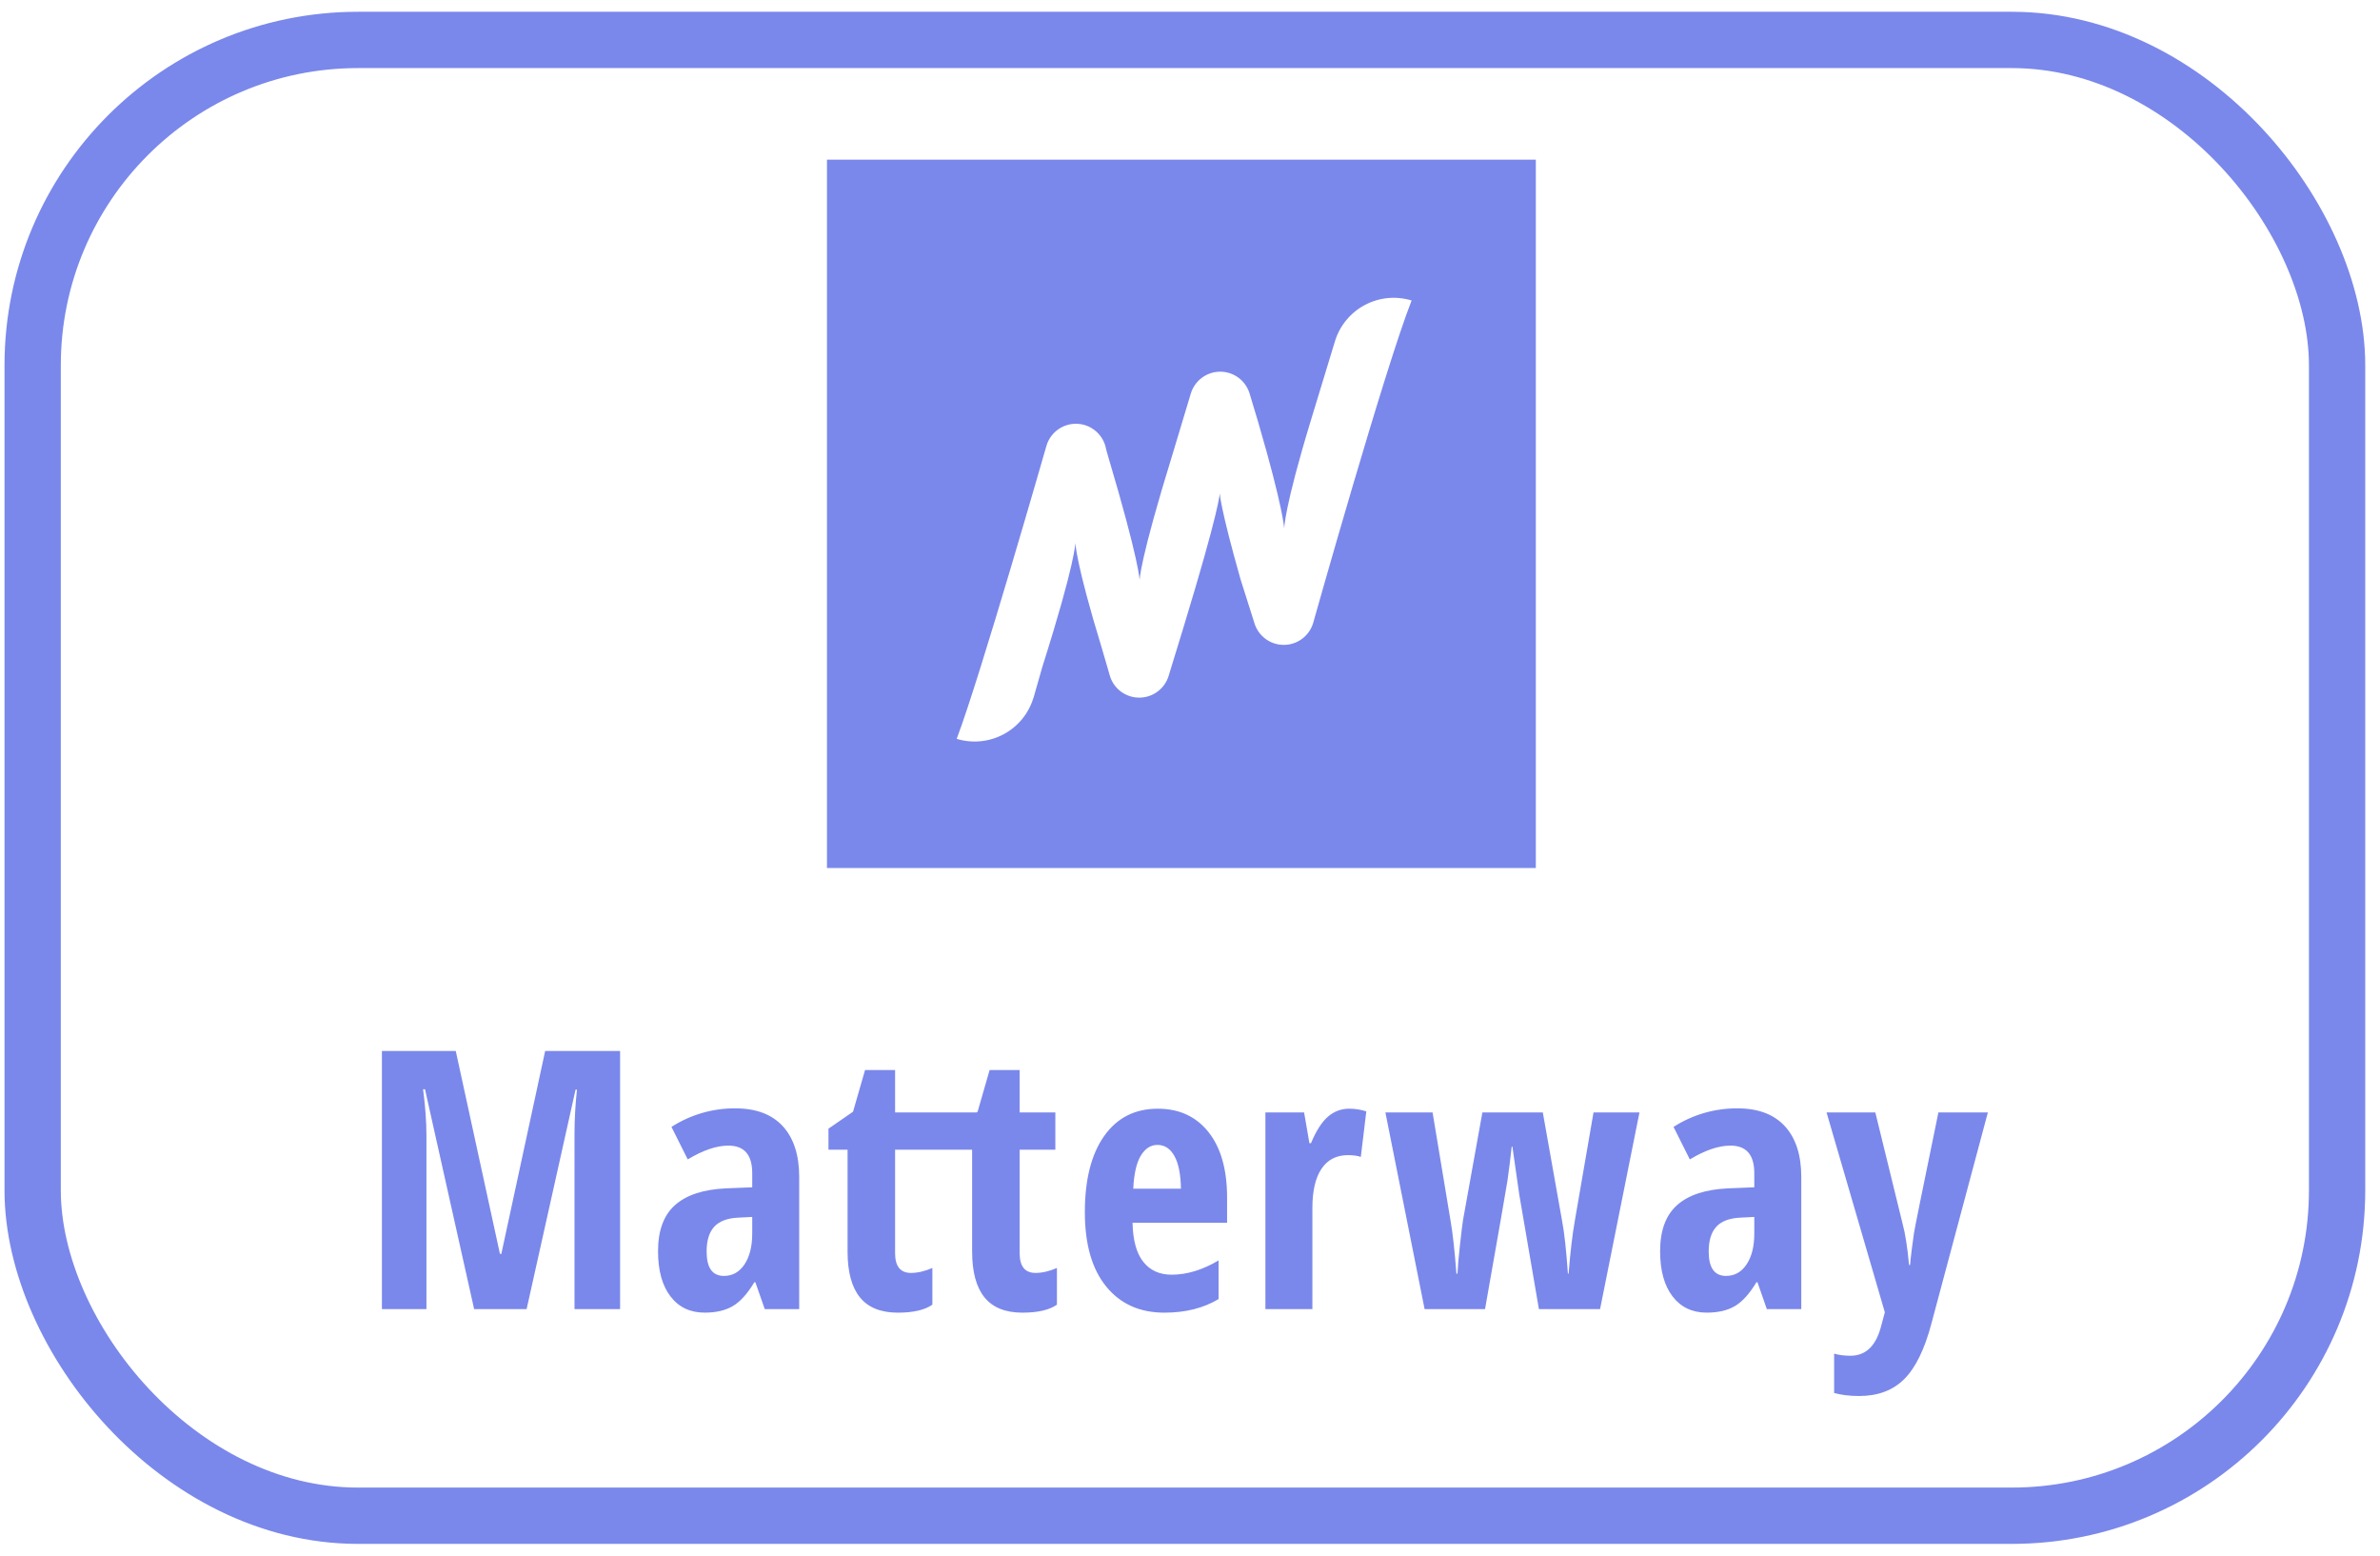
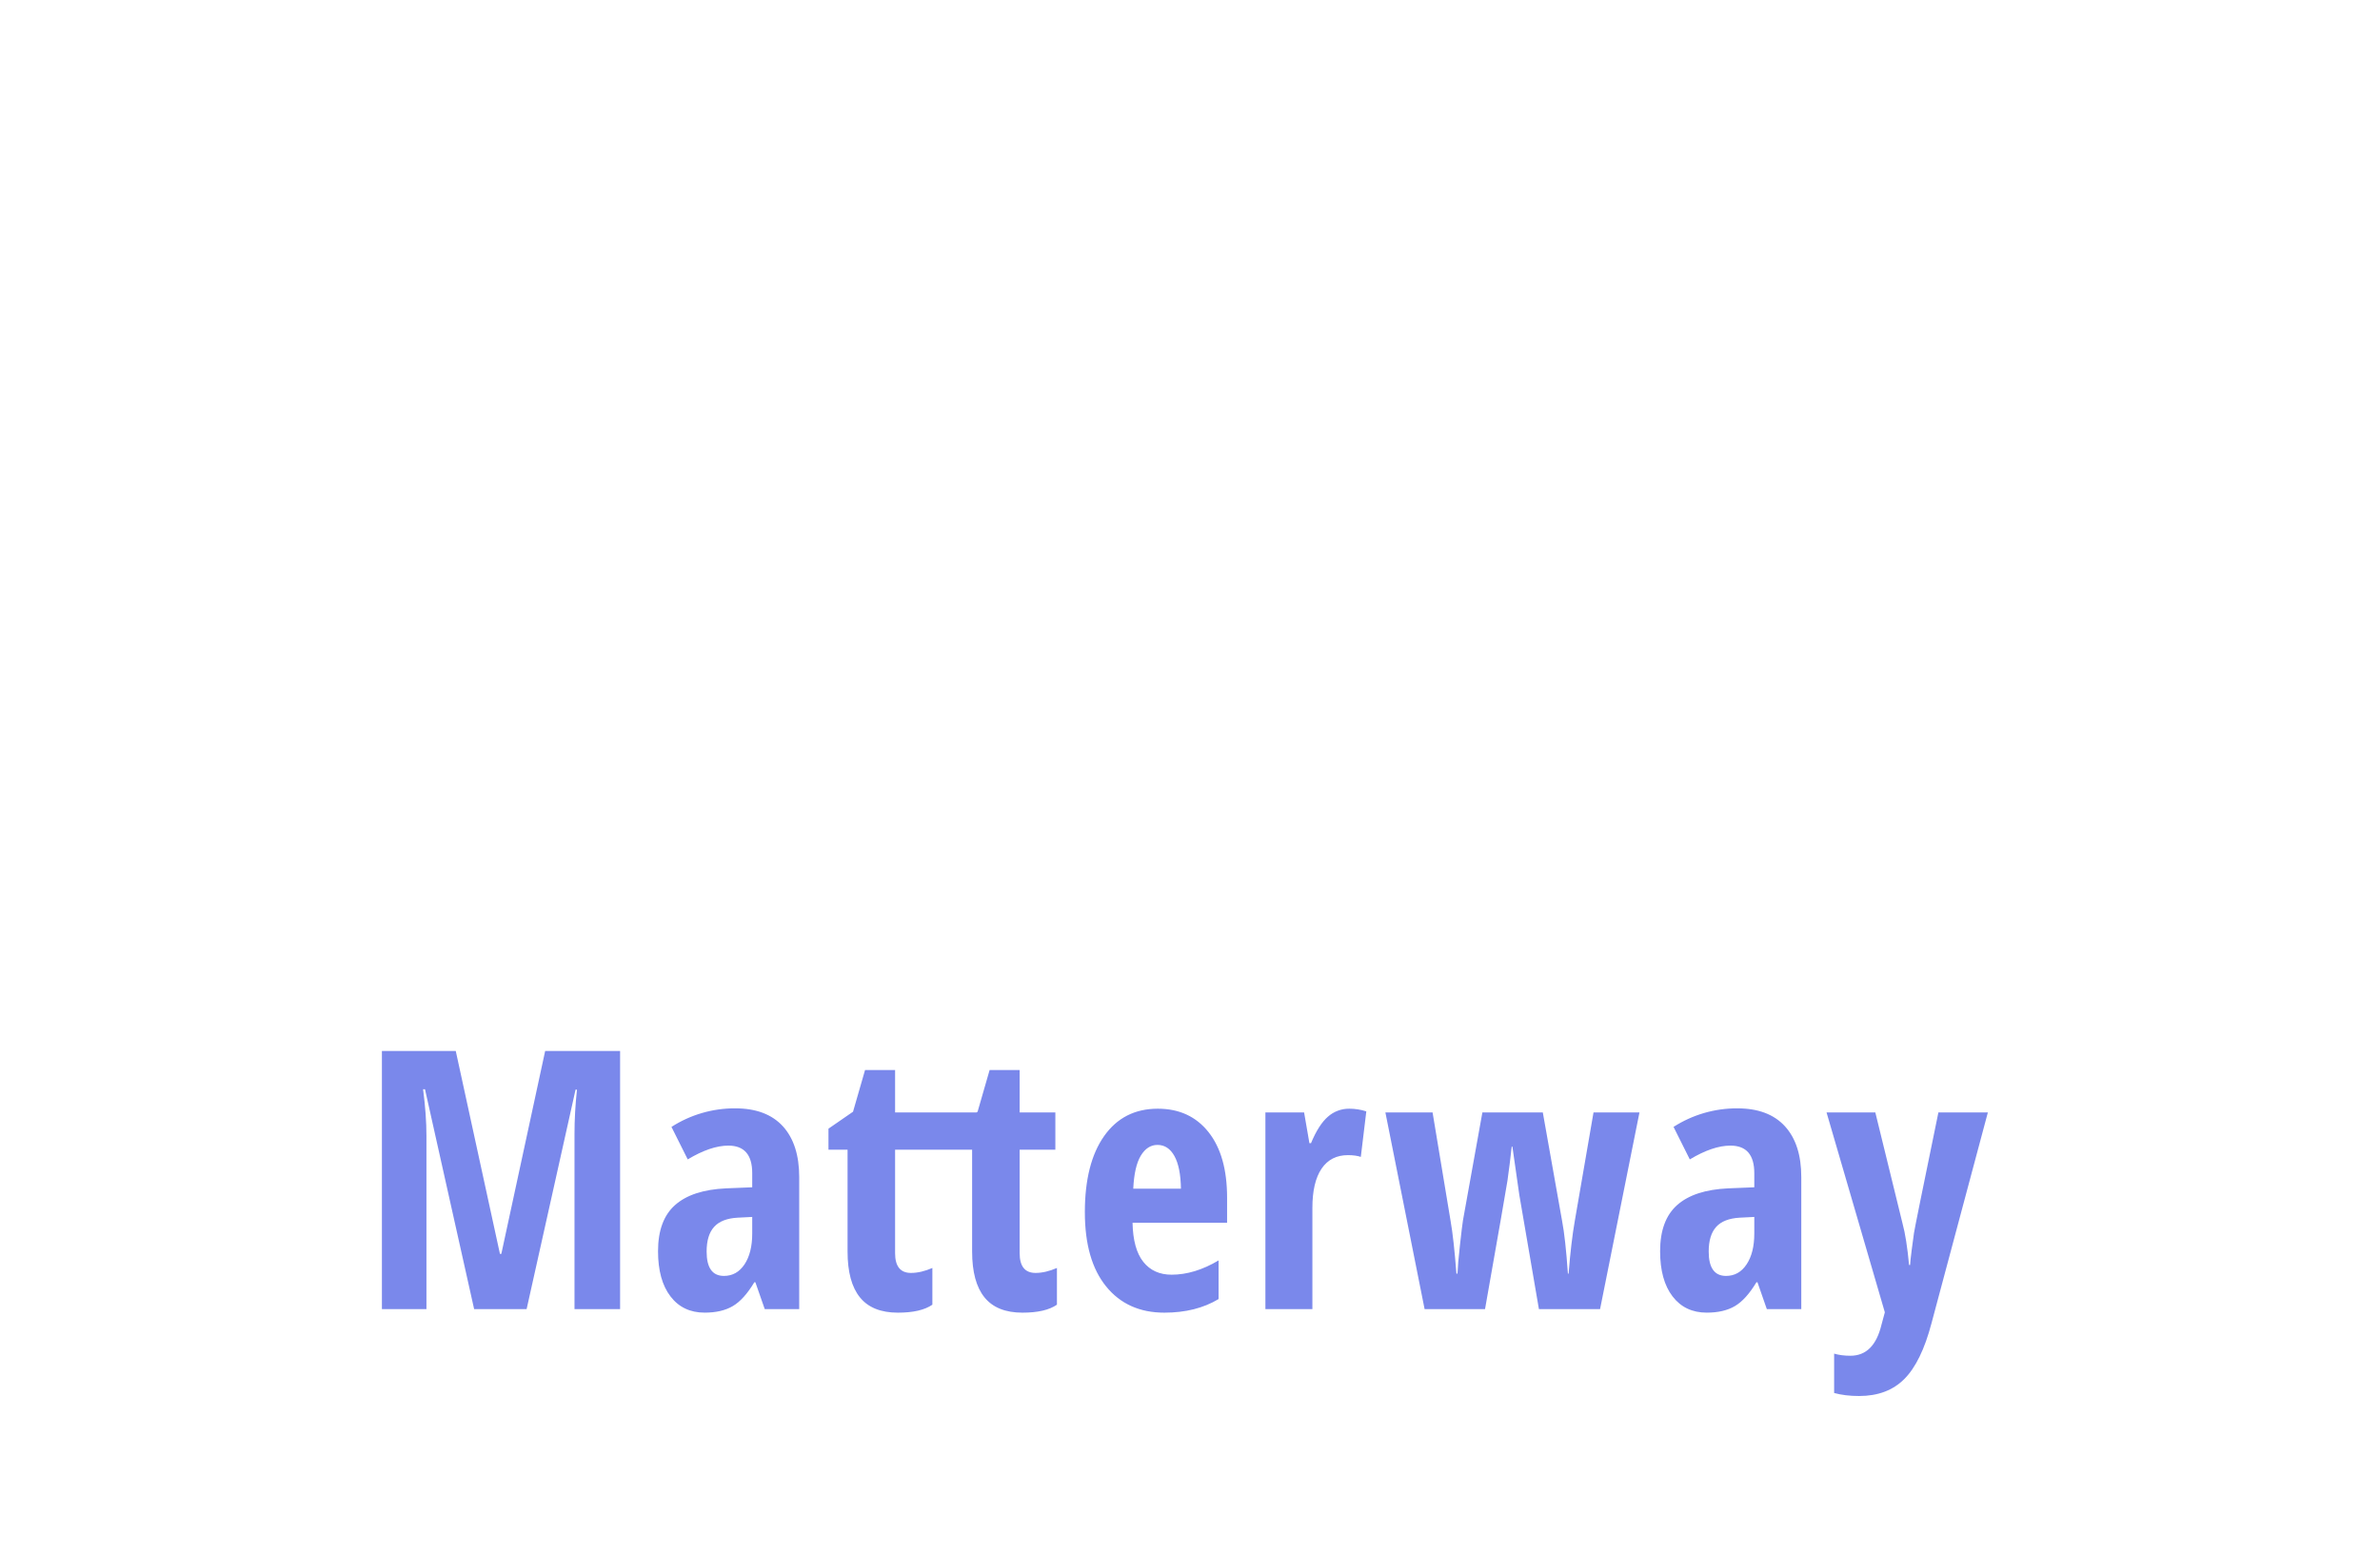
<svg xmlns="http://www.w3.org/2000/svg" width="101" height="66" viewBox="0 0 101 66" fill="none">
-   <path fill-rule="evenodd" clip-rule="evenodd" d="M65.176 36.827H35.094V6.773H65.176V36.827ZM55.636 17.813L56.652 14.476C56.752 14.149 56.915 13.845 57.133 13.582C57.351 13.318 57.618 13.1 57.92 12.939C58.222 12.779 58.553 12.679 58.893 12.646C59.234 12.614 59.578 12.648 59.905 12.748C58.775 15.603 55.719 26.457 55.719 26.457H55.718C55.633 26.722 55.465 26.952 55.239 27.115C55.014 27.277 54.742 27.363 54.463 27.359C54.185 27.356 53.915 27.264 53.694 27.096C53.472 26.928 53.309 26.694 53.231 26.427L52.646 24.58C51.778 21.521 51.763 20.929 51.763 20.929C51.763 20.929 51.765 21.562 50.227 26.605L49.592 28.678C49.511 28.941 49.349 29.172 49.128 29.337C48.907 29.503 48.64 29.593 48.364 29.597C48.088 29.601 47.818 29.517 47.593 29.358C47.368 29.198 47.2 28.972 47.112 28.711L46.771 27.541C45.631 23.818 45.636 23.019 45.636 23.019C45.636 23.019 45.653 23.818 44.232 28.298L43.856 29.617L43.852 29.616L43.852 29.617C43.752 29.944 43.589 30.248 43.371 30.512C43.153 30.776 42.886 30.994 42.584 31.154C42.282 31.315 41.951 31.414 41.611 31.447C41.27 31.48 40.926 31.445 40.599 31.346C41.597 28.722 44.411 18.902 44.411 18.902C44.496 18.622 44.674 18.378 44.914 18.211C45.155 18.044 45.445 17.963 45.737 17.981C46.03 17.999 46.308 18.115 46.526 18.311C46.744 18.506 46.89 18.769 46.94 19.058L47.029 19.374C48.351 23.818 48.362 24.614 48.362 24.614C48.362 24.614 48.351 23.818 49.777 19.212L50.536 16.691C50.618 16.424 50.783 16.19 51.008 16.024C51.233 15.858 51.505 15.768 51.784 15.769C52.064 15.769 52.336 15.86 52.56 16.027C52.784 16.194 52.949 16.428 53.029 16.696L53.394 17.911C54.475 21.608 54.497 22.429 54.497 22.429C54.497 22.429 54.492 21.568 55.636 17.813Z" fill="#7A88EB" />
  <path fill-rule="evenodd" clip-rule="evenodd" d="M20.121 55.539L18.036 46.213H17.954C18.049 46.932 18.097 47.592 18.097 48.191V55.54H16.207V44.588H19.341L21.216 53.196H21.275L23.135 44.588H26.315V55.54H24.38V48.115C24.38 47.501 24.415 46.872 24.485 46.228H24.425L22.348 55.539H20.122H20.121ZM30.722 54.131C31.086 54.131 31.377 53.968 31.595 53.641C31.812 53.314 31.922 52.878 31.922 52.334V51.629L31.306 51.66C30.851 51.685 30.517 51.815 30.306 52.049C30.093 52.284 29.987 52.633 29.987 53.097C29.987 53.787 30.231 54.131 30.722 54.131V54.131ZM32.454 55.54L32.056 54.401H32.011C31.716 54.891 31.412 55.228 31.096 55.412C30.781 55.597 30.384 55.689 29.904 55.689C29.29 55.689 28.805 55.46 28.454 55.001C28.101 54.541 27.925 53.902 27.925 53.083C27.925 52.204 28.166 51.551 28.649 51.124C29.13 50.696 29.852 50.461 30.811 50.416L31.922 50.371V49.772C31.922 48.992 31.584 48.603 30.909 48.603C30.409 48.603 29.834 48.798 29.185 49.188L28.495 47.809C29.302 47.291 30.242 47.017 31.202 47.022C32.086 47.022 32.759 47.276 33.223 47.783C33.684 48.29 33.916 49.008 33.916 49.936V55.54H32.454V55.54ZM43.946 54.004C43.496 54.004 43.271 53.724 43.271 53.166V48.775H44.786V47.195H43.271V45.397H41.996L41.486 47.165L41.442 47.195H37.985V45.397H36.71L36.2 47.165L35.158 47.884V48.775H35.968V53.097C35.968 53.961 36.143 54.61 36.493 55.041C36.843 55.474 37.38 55.69 38.105 55.69C38.755 55.69 39.242 55.577 39.567 55.352V53.794C39.242 53.934 38.94 54.004 38.66 54.004C38.21 54.004 37.985 53.724 37.985 53.166V48.775H41.254V53.097C41.254 53.961 41.429 54.61 41.779 55.041C42.129 55.474 42.667 55.69 43.391 55.69C44.041 55.69 44.528 55.577 44.853 55.352V53.794C44.528 53.934 44.226 54.004 43.946 54.004V54.004ZM49.119 48.573C48.834 48.573 48.599 48.724 48.414 49.026C48.23 49.329 48.122 49.797 48.092 50.431H50.116C50.106 49.822 50.014 49.359 49.839 49.045C49.664 48.73 49.424 48.573 49.12 48.573H49.119ZM49.412 55.69C48.367 55.69 47.543 55.319 46.941 54.578C46.338 53.836 46.038 52.786 46.038 51.428C46.038 50.049 46.31 48.973 46.855 48.199C47.4 47.425 48.16 47.037 49.134 47.037C50.044 47.037 50.761 47.369 51.286 48.03C51.811 48.692 52.074 49.619 52.074 50.813V51.877H48.062C48.077 52.621 48.23 53.174 48.52 53.536C48.809 53.898 49.209 54.079 49.719 54.079C50.368 54.079 51.034 53.877 51.713 53.473V55.113C51.073 55.498 50.307 55.69 49.412 55.69V55.69ZM57.262 47.037C57.507 47.037 57.747 47.075 57.982 47.15L57.749 49.082C57.609 49.033 57.426 49.007 57.202 49.007C56.717 49.007 56.344 49.198 56.084 49.58C55.824 49.963 55.694 50.518 55.694 51.247V55.539H53.7V47.195H55.342L55.567 48.498H55.635C55.854 47.974 56.094 47.599 56.354 47.375C56.603 47.154 56.927 47.033 57.261 47.037H57.262ZM65.307 55.539L64.475 50.693L64.182 48.648H64.152C64.1 49.13 64.04 49.61 63.972 50.09C63.927 50.387 63.61 52.204 63.02 55.54H60.456L58.792 47.195H60.794L61.558 51.794C61.648 52.303 61.731 53.051 61.806 54.034H61.851C61.861 53.769 61.896 53.367 61.956 52.824C62.016 52.283 62.058 51.934 62.083 51.779L62.908 47.195H65.472L66.29 51.794C66.384 52.284 66.467 53.03 66.537 54.034H66.567C66.637 53.14 66.725 52.394 66.83 51.794L67.624 47.195H69.574L67.902 55.539H65.307H65.307ZM73.248 54.131C73.612 54.131 73.903 53.968 74.12 53.641C74.338 53.314 74.447 52.878 74.447 52.334V51.629L73.832 51.66C73.377 51.685 73.043 51.815 72.831 52.049C72.619 52.284 72.512 52.633 72.512 53.097C72.512 53.787 72.757 54.131 73.248 54.131V54.131ZM74.979 55.54L74.582 54.401H74.537C74.242 54.891 73.937 55.228 73.622 55.412C73.307 55.597 72.91 55.689 72.43 55.689C71.815 55.689 71.331 55.46 70.979 55.001C70.626 54.541 70.45 53.902 70.45 53.083C70.45 52.204 70.692 51.551 71.174 51.124C71.656 50.696 72.377 50.461 73.337 50.416L74.447 50.371V49.772C74.447 48.992 74.109 48.603 73.435 48.603C72.934 48.603 72.36 48.798 71.71 49.188L71.02 47.809C71.827 47.291 72.767 47.018 73.727 47.022C74.612 47.022 75.285 47.276 75.748 47.783C76.21 48.29 76.441 49.008 76.441 49.936V55.54H74.979H74.979ZM77.513 47.195H79.583L80.738 51.907C80.853 52.326 80.944 52.913 81.015 53.667H81.059C81.065 53.547 81.088 53.334 81.127 53.026C81.168 52.719 81.2 52.479 81.225 52.303C81.25 52.13 81.595 50.426 82.26 47.195H84.359L81.967 56.139C81.678 57.238 81.292 58.027 80.812 58.506C80.333 58.986 79.693 59.226 78.893 59.226C78.498 59.226 78.145 59.183 77.835 59.098V57.428C78.041 57.488 78.27 57.518 78.525 57.518C79.196 57.518 79.634 57.078 79.845 56.199L79.987 55.675L77.513 47.195" fill="#7A88EB" />
-   <rect x="1.386" y="1.694" width="97.793" height="62.611" rx="13.806" stroke="#7A88EB" stroke-width="2.389" />
</svg>